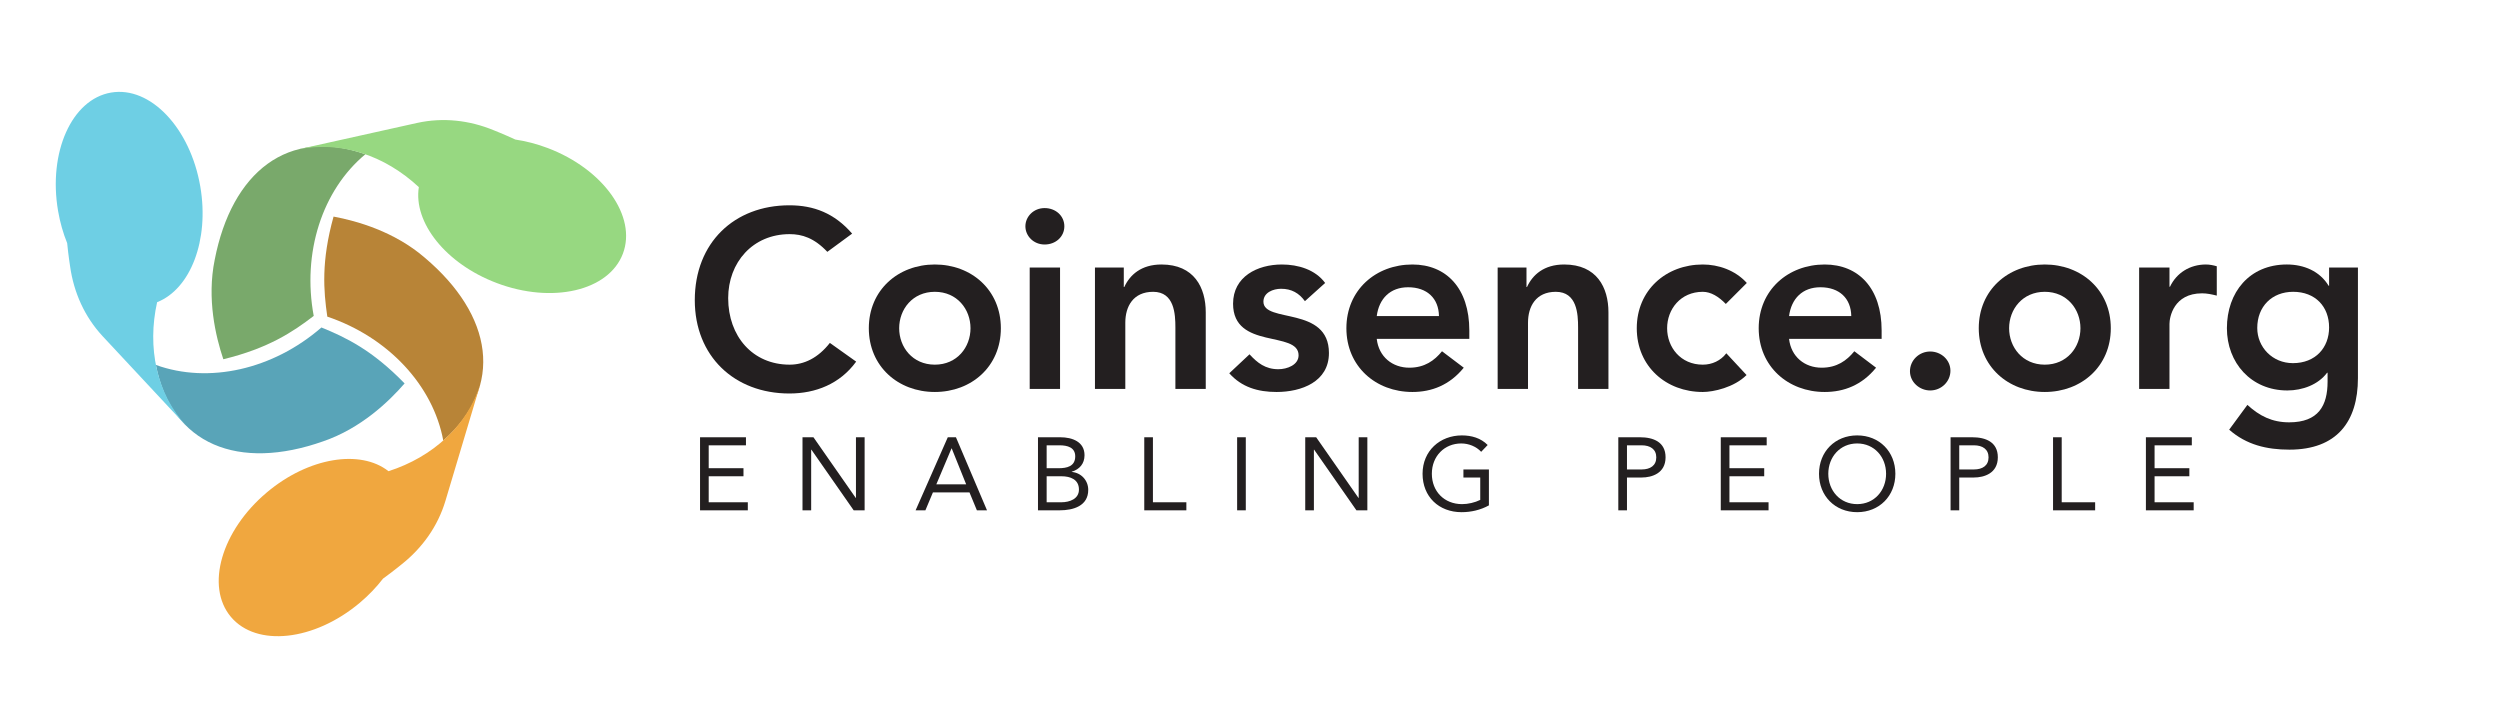
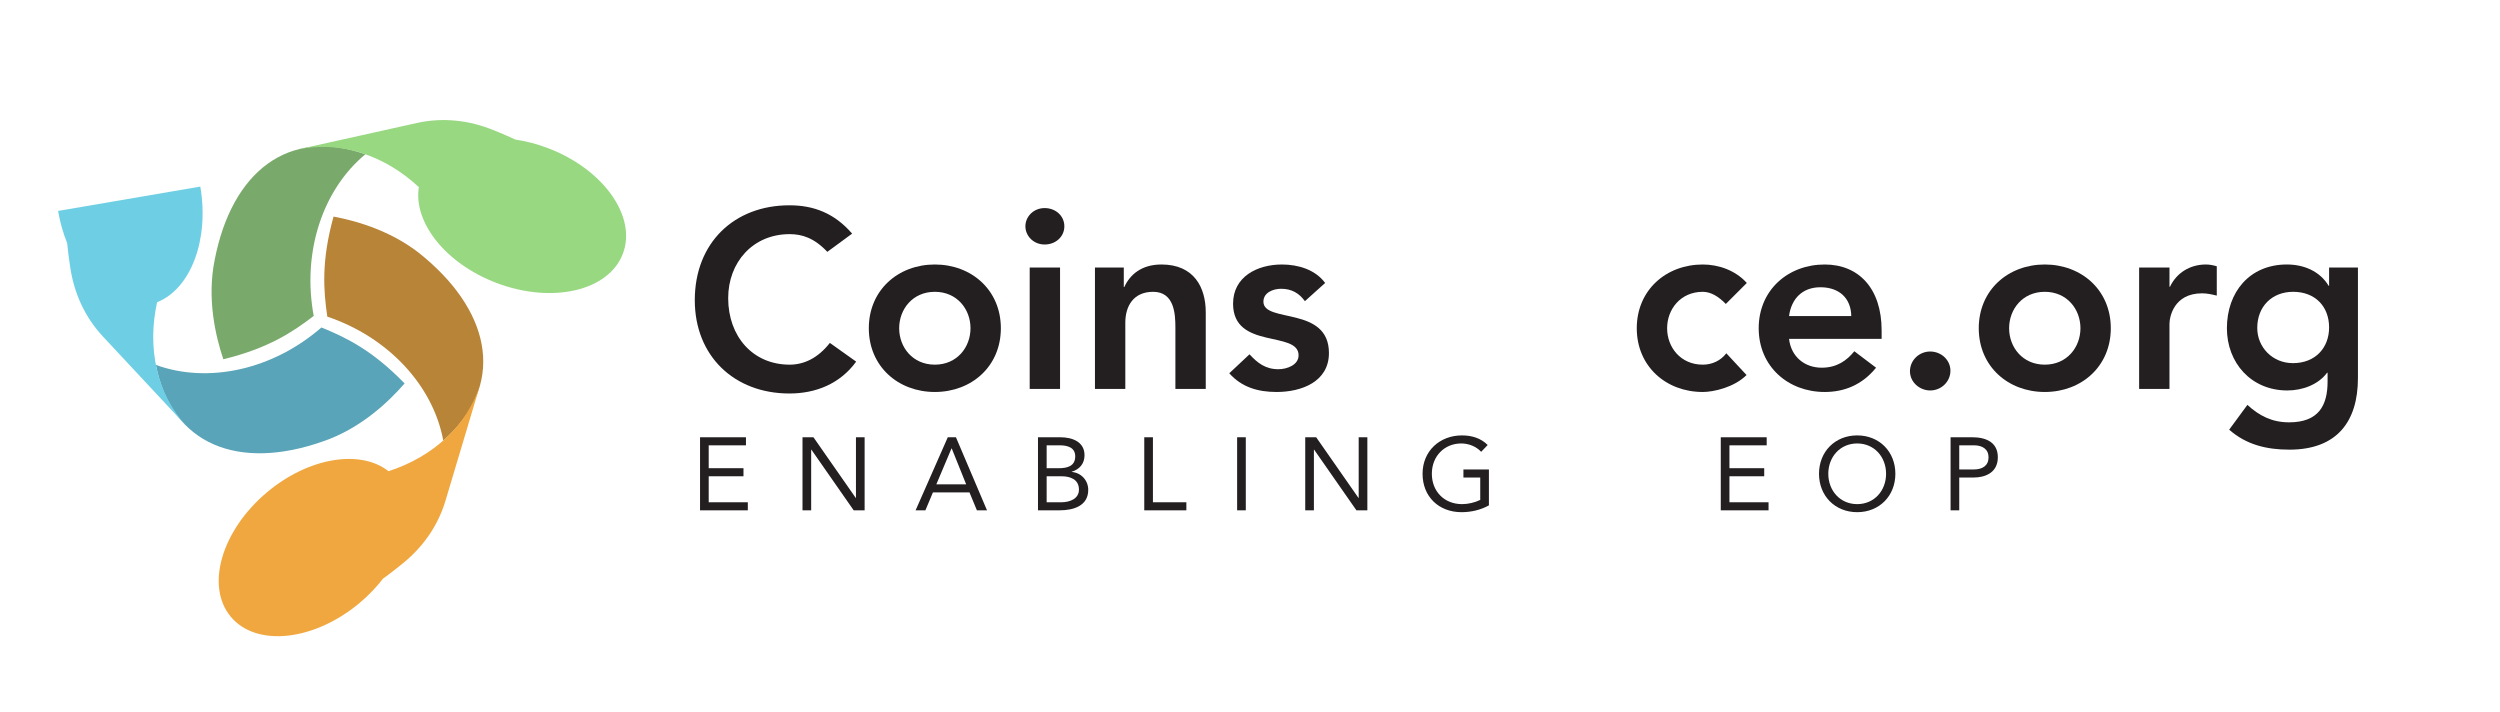
<svg xmlns="http://www.w3.org/2000/svg" xmlns:ns1="http://sodipodi.sourceforge.net/DTD/sodipodi-0.dtd" xmlns:ns2="http://www.inkscape.org/namespaces/inkscape" version="1.1" id="svg2" xml:space="preserve" width="5056" height="1440" viewBox="0 0 5056 1440" ns1:docname="logo-Version02.ai">
  <defs id="defs6">
    <clipPath clipPathUnits="userSpaceOnUse" id="clipPath28">
      <path d="M 0,1080 H 3792 V 0 H 0 Z" id="path26" />
    </clipPath>
  </defs>
  <ns1:namedview id="namedview4" pagecolor="#ffffff" bordercolor="#666666" borderopacity="1.0" ns2:pageshadow="2" ns2:pageopacity="0.0" ns2:pagecheckerboard="0" />
  <g id="g8" ns2:groupmode="layer" ns2:label="logo-Version02" transform="matrix(1.333,0,0,-1.333,0,1440)">
    <g id="g10" transform="translate(1062.084,416.865)">
      <path d="M 0,0 H 69.668 V -12.211 H 13.151 V -46.967 H 65.91 V -59.178 H 13.151 V -98.63 h 59.334 v -12.211 H 0 Z" style="fill:#231f20;fill-opacity:1;fill-rule:nonzero;stroke:none" id="path12" />
    </g>
    <g id="g14" transform="translate(1217.541,416.865)">
      <path d="m 0,0 h 16.596 l 64.187,-92.055 h 0.313 V 0 H 94.247 V -110.841 H 77.652 l -64.188,92.055 h -0.313 v -92.055 H 0 Z" style="fill:#231f20;fill-opacity:1;fill-rule:nonzero;stroke:none" id="path16" />
    </g>
    <g id="g18" transform="translate(1443.921,399.957)">
      <path d="M 0,0 H -0.312 L -23.326,-54.48 H 21.918 Z M -5.949,16.908 H 6.419 L 53.542,-93.933 H 38.2 l -11.272,27.241 h -55.421 l -11.428,-27.241 h -14.873 z" style="fill:#231f20;fill-opacity:1;fill-rule:nonzero;stroke:none" id="path20" />
    </g>
    <g id="g22">
      <g id="g24" clip-path="url(#clipPath28)">
        <g id="g30" transform="translate(1587.951,318.235)">
          <path d="m 0,0 h 22.23 c 12.838,0 26.772,5.167 26.772,19.257 0,15.499 -13.151,20.195 -26.458,20.195 H 0 Z m 0,51.663 h 18.16 c 12.368,0 25.205,2.662 25.205,18.004 0,13.621 -11.897,16.752 -23.796,16.752 H 0 Z M -13.15,98.63 h 33.815 c 18.317,0 36.79,-6.889 36.79,-27.24 0,-12.838 -7.515,-21.449 -19.412,-25.049 v -0.314 c 14.246,-1.252 25.049,-12.68 25.049,-27.24 0,-24.423 -22.701,-30.998 -43.21,-30.998 H -13.15 Z" style="fill:#231f20;fill-opacity:1;fill-rule:nonzero;stroke:none" id="path32" />
        </g>
        <g id="g34" transform="translate(1736.051,416.865)">
          <path d="m 0,0 h 13.15 v -98.63 h 50.724 v -12.211 H 0 Z" style="fill:#231f20;fill-opacity:1;fill-rule:nonzero;stroke:none" id="path36" />
        </g>
        <path d="M 1876.949,416.865 H 1890.1 V 306.024 h -13.151 z" style="fill:#231f20;fill-opacity:1;fill-rule:nonzero;stroke:none" id="path38" />
        <g id="g40" transform="translate(1980.276,416.865)">
          <path d="m 0,0 h 16.596 l 64.187,-92.055 h 0.313 V 0 H 94.247 V -110.841 H 77.652 l -64.188,92.055 h -0.313 v -92.055 H 0 Z" style="fill:#231f20;fill-opacity:1;fill-rule:nonzero;stroke:none" id="path42" />
        </g>
        <g id="g44" transform="translate(2258.945,313.539)">
          <path d="m 0,0 c -12.682,-7.045 -27.084,-10.333 -41.487,-10.333 -34.443,0 -59.178,23.483 -59.178,58.239 0,34.911 26.457,58.239 59.647,58.239 14.56,0 28.65,-3.915 39.139,-14.56 l -9.863,-10.333 c -7.515,8.141 -18.944,12.682 -30.215,12.682 -25.362,0 -44.618,-19.101 -44.618,-46.028 0,-26.458 18.63,-46.027 45.87,-46.027 8.924,0 19.413,2.348 27.554,6.419 V 42.27 H -38.67 V 54.481 H 0 Z" style="fill:#231f20;fill-opacity:1;fill-rule:nonzero;stroke:none" id="path46" />
        </g>
        <g id="g48" transform="translate(2468.415,368.02)">
-           <path d="m 0,0 h 22.23 c 13.151,0 22.232,5.949 22.232,18.316 0,12.369 -9.081,18.318 -22.232,18.318 H 0 Z m -13.151,48.845 h 32.877 c 20.352,0 38.826,-7.201 38.826,-30.371 0,-24.267 -20.666,-30.686 -36.322,-30.686 H 0 v -49.784 h -13.151 z" style="fill:#231f20;fill-opacity:1;fill-rule:nonzero;stroke:none" id="path50" />
-         </g>
+           </g>
        <g id="g52" transform="translate(2610.721,416.865)">
          <path d="M 0,0 H 69.668 V -12.211 H 13.151 V -46.967 H 65.91 V -59.178 H 13.151 V -98.63 h 59.334 v -12.211 H 0 Z" style="fill:#231f20;fill-opacity:1;fill-rule:nonzero;stroke:none" id="path54" />
        </g>
        <g id="g56" transform="translate(2861.522,361.445)">
          <path d="m 0,0 c 0,25.519 -17.848,46.027 -43.836,46.027 -25.988,0 -43.835,-20.508 -43.835,-46.027 0,-25.519 17.847,-46.027 43.835,-46.027 C -17.848,-46.027 0,-25.519 0,0 m -101.761,0 c 0,33.502 24.266,58.238 57.925,58.238 33.66,0 57.926,-24.736 57.926,-58.238 0,-33.503 -24.266,-58.239 -57.926,-58.239 -33.659,0 -57.925,24.736 -57.925,58.239" style="fill:#231f20;fill-opacity:1;fill-rule:nonzero;stroke:none" id="path58" />
        </g>
        <g id="g60" transform="translate(2972.519,368.02)">
          <path d="m 0,0 h 22.23 c 13.151,0 22.232,5.949 22.232,18.316 0,12.369 -9.081,18.318 -22.232,18.318 H 0 Z m -13.151,48.845 h 32.877 c 20.352,0 38.826,-7.201 38.826,-30.371 0,-24.267 -20.666,-30.686 -36.322,-30.686 H 0 v -49.784 h -13.151 z" style="fill:#231f20;fill-opacity:1;fill-rule:nonzero;stroke:none" id="path62" />
        </g>
        <g id="g64" transform="translate(3114.826,416.865)">
-           <path d="m 0,0 h 13.15 v -98.63 h 50.724 v -12.211 H 0 Z" style="fill:#231f20;fill-opacity:1;fill-rule:nonzero;stroke:none" id="path66" />
-         </g>
+           </g>
        <g id="g68" transform="translate(3255.725,416.865)">
-           <path d="M 0,0 H 69.667 V -12.211 H 13.15 V -46.967 H 65.909 V -59.178 H 13.15 V -98.63 h 59.334 v -12.211 H 0 Z" style="fill:#231f20;fill-opacity:1;fill-rule:nonzero;stroke:none" id="path70" />
-         </g>
+           </g>
        <g id="g72" transform="translate(475.98,600.957)">
          <path d="M 0,0 C -17.771,95.507 12.672,190.796 78.369,245.292 -38.548,286.632 -124.359,218.431 -150.242,85.161 -162.314,26.005 -148.81,-31.079 -137.156,-65.726 -68.607,-49.103 -31.488,-24.095 0,0" style="fill:#79a96b;fill-opacity:1;fill-rule:evenodd;stroke:none" id="path74" />
        </g>
        <g id="g76" transform="translate(830.999,855.664)">
          <path d="m 0,0 c -16.495,6.252 -33.036,10.496 -49.146,12.898 -17.431,8.082 -32.593,14.02 -32.593,14.02 -37.026,15.323 -77.151,19.861 -116.566,11.148 L -379.571,-2.235 c 65.301,13.791 132.407,-8.904 184.022,-57.061 -8.476,-53.699 40.796,-116.177 117.95,-145.422 84.402,-31.992 170.193,-12.1 191.621,44.432 C 135.45,-103.755 84.401,-31.992 0,0" style="fill:#97d881;fill-opacity:1;fill-rule:nonzero;stroke:none" id="path78" />
        </g>
        <g id="g80" transform="translate(496.577,599.886)">
          <path d="M 0,0 C 92.05,-31.051 160.403,-104.09 175.951,-188.019 269.049,-106.097 251.343,2.077 147.606,89.652 101.844,129.035 45.42,145.077 9.489,151.794 -9.42,83.841 -5.685,39.24 0,0" style="fill:#b88437;fill-opacity:1;fill-rule:evenodd;stroke:none" id="path82" />
        </g>
        <g id="g84" transform="translate(545.862,165.737)">
          <path d="m 0,0 c 13.501,11.353 25.271,23.726 35.224,36.621 15.554,11.277 28.131,21.62 28.131,21.62 31.432,24.856 54.957,57.676 66.567,96.336 l 53.193,177.911 C 163.317,268.75 110.784,221.226 43.573,199.642 0.822,233.224 -77.75,220.668 -140.902,167.564 -209.985,109.474 -234.446,24.871 -195.537,-21.4 -156.628,-67.672 -69.083,-58.09 0,0" style="fill:#f0a73f;fill-opacity:1;fill-rule:nonzero;stroke:none" id="path86" />
        </g>
        <g id="g88" transform="translate(487.658,583.428)">
          <path d="m 0,0 c -73.307,-63.745 -170.874,-85.825 -251.157,-56.833 23.654,-121.734 125.949,-161.113 253.939,-115.844 57.109,19.592 99.462,60.177 123.415,87.789 C 77.11,-34.234 36.734,-14.921 0,0" style="fill:#59a4b8;fill-opacity:1;fill-rule:evenodd;stroke:none" id="path90" />
        </g>
        <g id="g92" transform="translate(88.105,760.267)">
-           <path d="m 0,0 c 2.975,-17.388 7.705,-33.796 13.803,-48.9 1.873,-19.121 4.443,-35.201 4.443,-35.201 5.568,-39.683 22.003,-76.567 49.499,-106.121 l 126.651,-135.799 c -45,49.291 -59.466,118.637 -44.131,187.543 50.581,19.924 79.447,94.072 65.53,175.402 C 200.573,125.892 139.925,189.749 80.334,179.552 20.744,169.356 -15.223,88.968 0,0" style="fill:#6ecfe4;fill-opacity:1;fill-rule:nonzero;stroke:none" id="path94" />
+           <path d="m 0,0 c 2.975,-17.388 7.705,-33.796 13.803,-48.9 1.873,-19.121 4.443,-35.201 4.443,-35.201 5.568,-39.683 22.003,-76.567 49.499,-106.121 l 126.651,-135.799 c -45,49.291 -59.466,118.637 -44.131,187.543 50.581,19.924 79.447,94.072 65.53,175.402 " style="fill:#6ecfe4;fill-opacity:1;fill-rule:nonzero;stroke:none" id="path94" />
        </g>
        <g id="g96" transform="translate(1255.218,698.177)">
          <path d="m 0,0 c -19.956,21.107 -38.377,26.864 -57.183,26.864 -56.03,0 -93.256,-42.983 -93.256,-97.094 0,-57.95 37.226,-100.934 93.256,-100.934 21.876,0 42.984,9.979 61.021,33.005 l 39.912,-28.399 c -24.562,-33.772 -61.403,-48.356 -101.315,-48.356 -83.664,0 -143.533,56.799 -143.533,141.613 0,87.117 59.869,143.915 143.533,143.915 36.841,0 68.311,-11.897 95.175,-42.982 z" style="fill:#231f20;fill-opacity:1;fill-rule:nonzero;stroke:none" id="path98" />
        </g>
        <g id="g100" transform="translate(1418.322,527.013)">
          <path d="m 0,0 c 33.772,0 54.112,26.48 54.112,55.264 0,28.783 -20.34,55.263 -54.112,55.263 -33.771,0 -54.112,-26.48 -54.112,-55.263 C -54.112,26.48 -33.771,0 0,0 m 0,151.975 c 55.647,0 100.165,-38.761 100.165,-96.711 0,-57.95 -44.518,-96.711 -100.165,-96.711 -55.646,0 -100.165,38.761 -100.165,96.711 0,57.95 44.519,96.711 100.165,96.711" style="fill:#231f20;fill-opacity:1;fill-rule:nonzero;stroke:none" id="path102" />
        </g>
        <path d="m 1562.235,674.383 h 46.053 V 490.172 h -46.053 z m 22.642,90.187 c 16.886,0 29.935,-11.897 29.935,-27.632 0,-15.735 -13.049,-27.632 -29.935,-27.632 -16.886,0 -29.167,13.048 -29.167,27.632 0,14.583 12.281,27.632 29.167,27.632" style="fill:#231f20;fill-opacity:1;fill-rule:nonzero;stroke:none" id="path104" />
        <g id="g106" transform="translate(1661.246,674.383)">
          <path d="m 0,0 h 43.75 v -29.551 h 0.768 c 8.443,18.422 25.712,34.156 56.415,34.156 49.506,0 67.16,-34.923 67.16,-72.533 V -184.211 H 122.04 v 93.256 c 0,20.341 -1.535,54.113 -33.772,54.113 -30.318,0 -42.215,-22.259 -42.215,-46.821 V -184.211 H 0 Z" style="fill:#231f20;fill-opacity:1;fill-rule:nonzero;stroke:none" id="path108" />
        </g>
        <g id="g110" transform="translate(1979.777,623.341)">
          <path d="m 0,0 c -8.827,12.281 -20.34,18.805 -36.075,18.805 -12.28,0 -26.863,-5.757 -26.863,-19.573 0,-33.004 99.396,-6.14 99.396,-77.905 0,-43.75 -41.831,-59.102 -79.44,-59.102 -28.4,0 -52.961,7.292 -71.766,28.4 l 30.701,28.783 c 11.898,-13.049 24.178,-22.643 43.751,-22.643 13.432,0 30.701,6.525 30.701,21.108 0,37.993 -99.397,8.059 -99.397,78.289 0,41.064 36.843,59.485 74.068,59.485 24.562,0 50.658,-7.675 65.626,-28.015 z" style="fill:#231f20;fill-opacity:1;fill-rule:nonzero;stroke:none" id="path112" />
        </g>
        <g id="g114" transform="translate(2183.172,600.698)">
-           <path d="M 0,0 C -0.384,26.864 -18.038,43.75 -46.82,43.75 -74.068,43.75 -90.955,26.48 -94.409,0 Z m -94.409,-34.54 c 3.07,-27.248 23.794,-43.75 49.507,-43.75 23.026,0 37.994,10.746 49.506,24.946 L 37.609,-78.29 c -21.491,-26.48 -48.739,-36.842 -77.906,-36.842 -55.646,0 -100.165,38.761 -100.165,96.711 0,57.95 44.519,96.711 100.165,96.711 51.426,0 86.35,-36.075 86.35,-100.165 V -34.54 Z" style="fill:#231f20;fill-opacity:1;fill-rule:nonzero;stroke:none" id="path116" />
-         </g>
+           </g>
        <g id="g118" transform="translate(2272.205,674.383)">
-           <path d="m 0,0 h 43.75 v -29.551 h 0.768 c 8.443,18.422 25.712,34.156 56.415,34.156 49.506,0 67.16,-34.923 67.16,-72.533 V -184.211 H 122.04 v 93.256 c 0,20.341 -1.535,54.113 -33.772,54.113 -30.318,0 -42.215,-22.259 -42.215,-46.821 V -184.211 H 0 Z" style="fill:#231f20;fill-opacity:1;fill-rule:nonzero;stroke:none" id="path120" />
-         </g>
+           </g>
        <g id="g122" transform="translate(2618.367,619.12)">
          <path d="m 0,0 c -10.746,11.129 -22.643,18.421 -34.924,18.421 -33.771,0 -54.112,-26.481 -54.112,-55.264 0,-28.783 20.341,-55.263 54.112,-55.263 14.2,0 27.248,6.14 35.692,17.27 l 30.702,-33.005 c -18.806,-18.804 -50.275,-25.713 -66.394,-25.713 -55.647,0 -100.165,38.762 -100.165,96.711 0,57.95 44.518,96.712 100.165,96.712 23.41,0 49.123,-8.444 66.778,-28.016 z" style="fill:#231f20;fill-opacity:1;fill-rule:nonzero;stroke:none" id="path124" />
        </g>
        <g id="g126" transform="translate(2808.718,600.698)">
          <path d="M 0,0 C -0.384,26.864 -18.038,43.75 -46.821,43.75 -74.068,43.75 -90.955,26.48 -94.409,0 Z m -94.409,-34.54 c 3.07,-27.248 23.794,-43.75 49.507,-43.75 23.026,0 37.994,10.746 49.506,24.946 L 37.609,-78.29 c -21.491,-26.48 -48.739,-36.842 -77.906,-36.842 -55.647,0 -100.165,38.761 -100.165,96.711 0,57.95 44.518,96.711 100.165,96.711 51.426,0 86.35,-36.075 86.35,-100.165 V -34.54 Z" style="fill:#231f20;fill-opacity:1;fill-rule:nonzero;stroke:none" id="path128" />
        </g>
        <g id="g130" transform="translate(2928.453,546.97)">
          <path d="m 0,0 c 16.502,0 30.701,-12.665 30.701,-29.167 0,-16.502 -13.815,-29.935 -30.701,-29.935 -16.119,0 -30.702,12.666 -30.702,29.167 C -30.702,-13.433 -16.887,0 0,0" style="fill:#231f20;fill-opacity:1;fill-rule:nonzero;stroke:none" id="path132" />
        </g>
        <g id="g134" transform="translate(3102.299,527.013)">
          <path d="m 0,0 c 33.772,0 54.112,26.48 54.112,55.264 0,28.783 -20.34,55.263 -54.112,55.263 -33.771,0 -54.112,-26.48 -54.112,-55.263 C -54.112,26.48 -33.771,0 0,0 m 0,151.975 c 55.647,0 100.165,-38.761 100.165,-96.711 0,-57.95 -44.518,-96.711 -100.165,-96.711 -55.646,0 -100.165,38.761 -100.165,96.711 0,57.95 44.519,96.711 100.165,96.711" style="fill:#231f20;fill-opacity:1;fill-rule:nonzero;stroke:none" id="path136" />
        </g>
        <g id="g138" transform="translate(3245.443,674.383)">
          <path d="m 0,0 h 46.053 v -29.167 h 0.767 c 9.979,21.108 30.319,33.772 54.496,33.772 5.757,0 11.129,-1.151 16.502,-2.686 v -44.518 c -7.675,1.919 -14.966,3.454 -22.258,3.454 -43.367,0 -49.507,-36.459 -49.507,-46.437 v -98.629 H 0 Z" style="fill:#231f20;fill-opacity:1;fill-rule:nonzero;stroke:none" id="path140" />
        </g>
        <g id="g142" transform="translate(3424.666,582.66)">
          <path d="m 0,0 c 0,-29.167 23.027,-53.345 54.112,-53.345 34.157,0 54.88,23.41 54.88,54.113 0,31.853 -21.107,54.112 -54.496,54.112 C 22.26,54.88 0,32.621 0,0 M 152.742,91.722 V -75.987 c 0,-66.393 -32.236,-108.608 -104.003,-108.608 -34.155,0 -65.241,7.291 -91.338,30.319 l 27.632,37.609 c 18.421,-16.886 37.611,-26.48 63.322,-26.48 44.519,0 58.334,25.329 58.334,61.788 v 13.431 h -0.767 C 92.49,-85.965 68.696,-94.792 45.67,-94.792 c -55.264,0 -91.723,42.215 -91.723,94.408 0,54.496 34.157,96.712 90.955,96.712 25.713,0 49.891,-9.979 63.323,-32.238 h 0.767 v 27.632 z" style="fill:#231f20;fill-opacity:1;fill-rule:nonzero;stroke:none" id="path144" />
        </g>
      </g>
    </g>
  </g>
</svg>